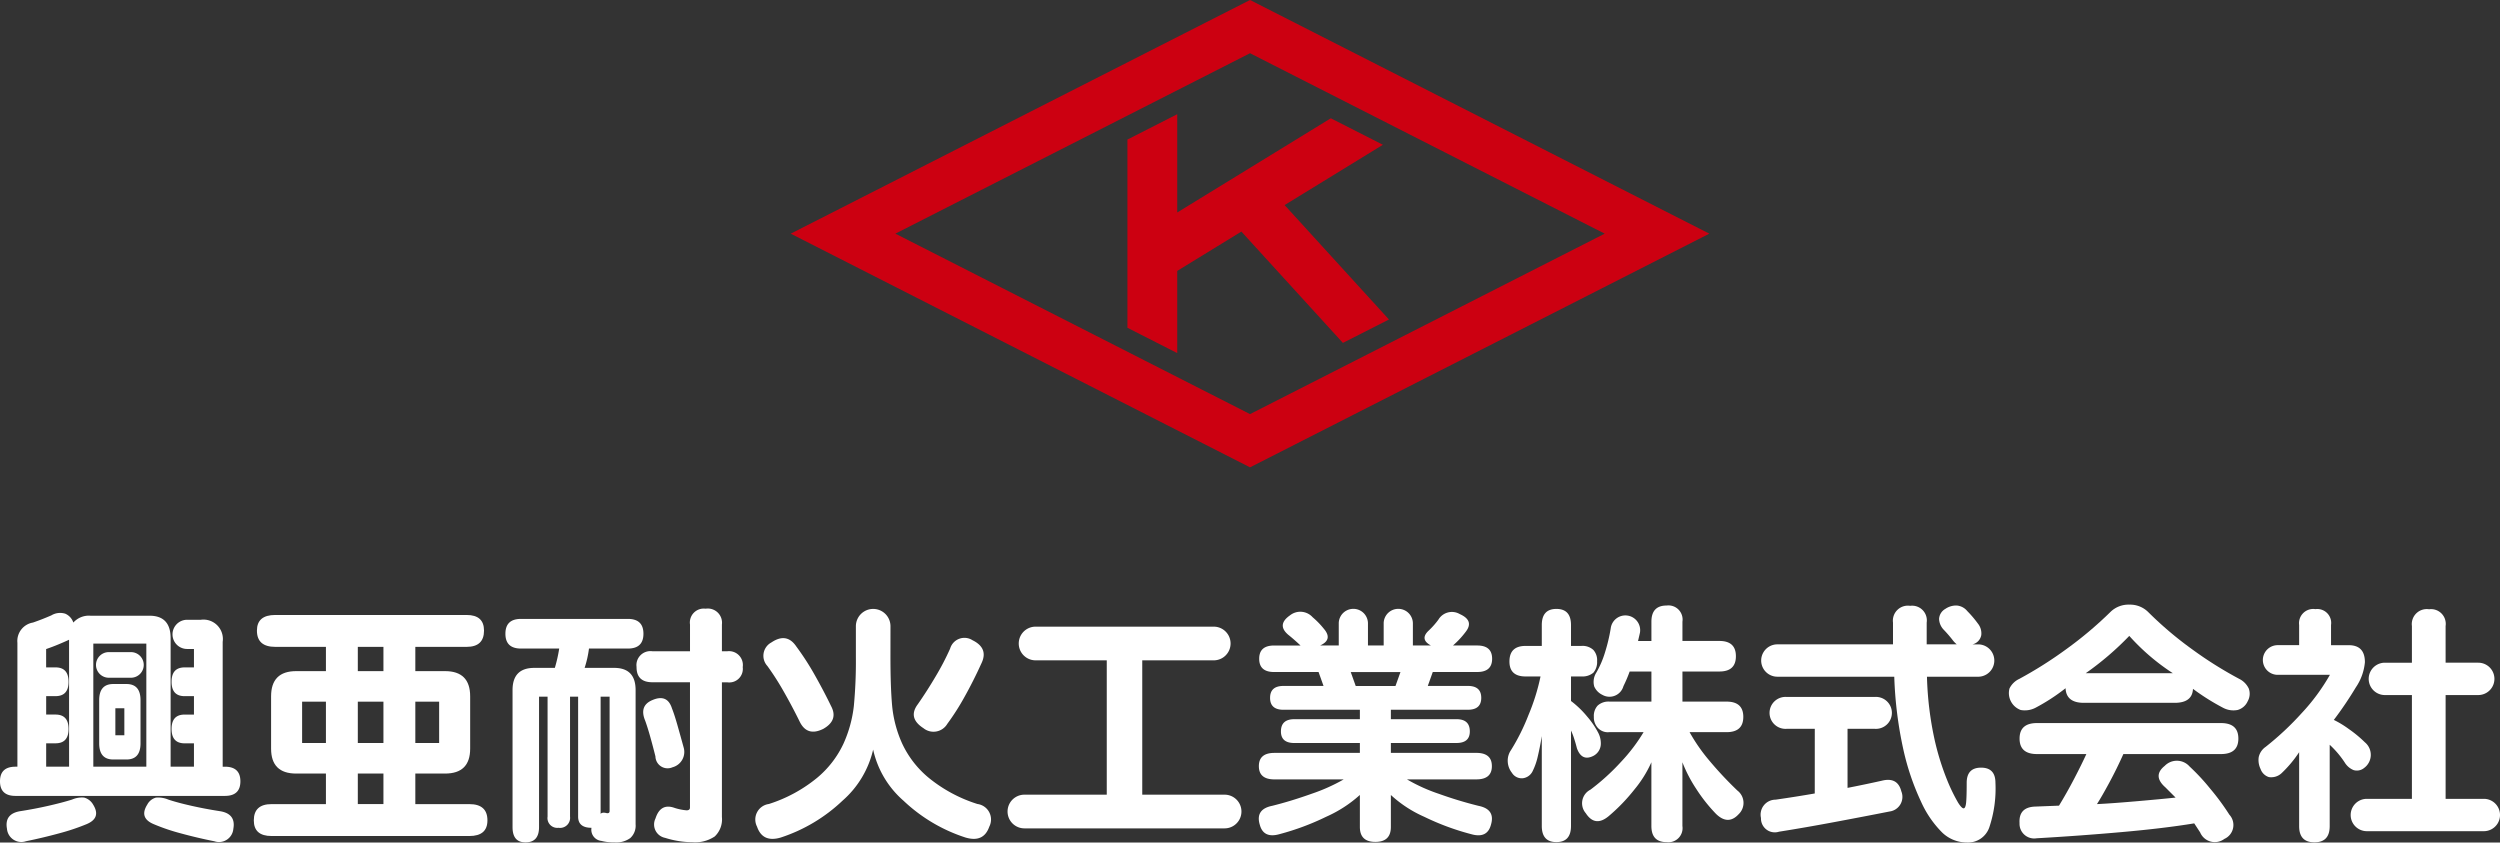
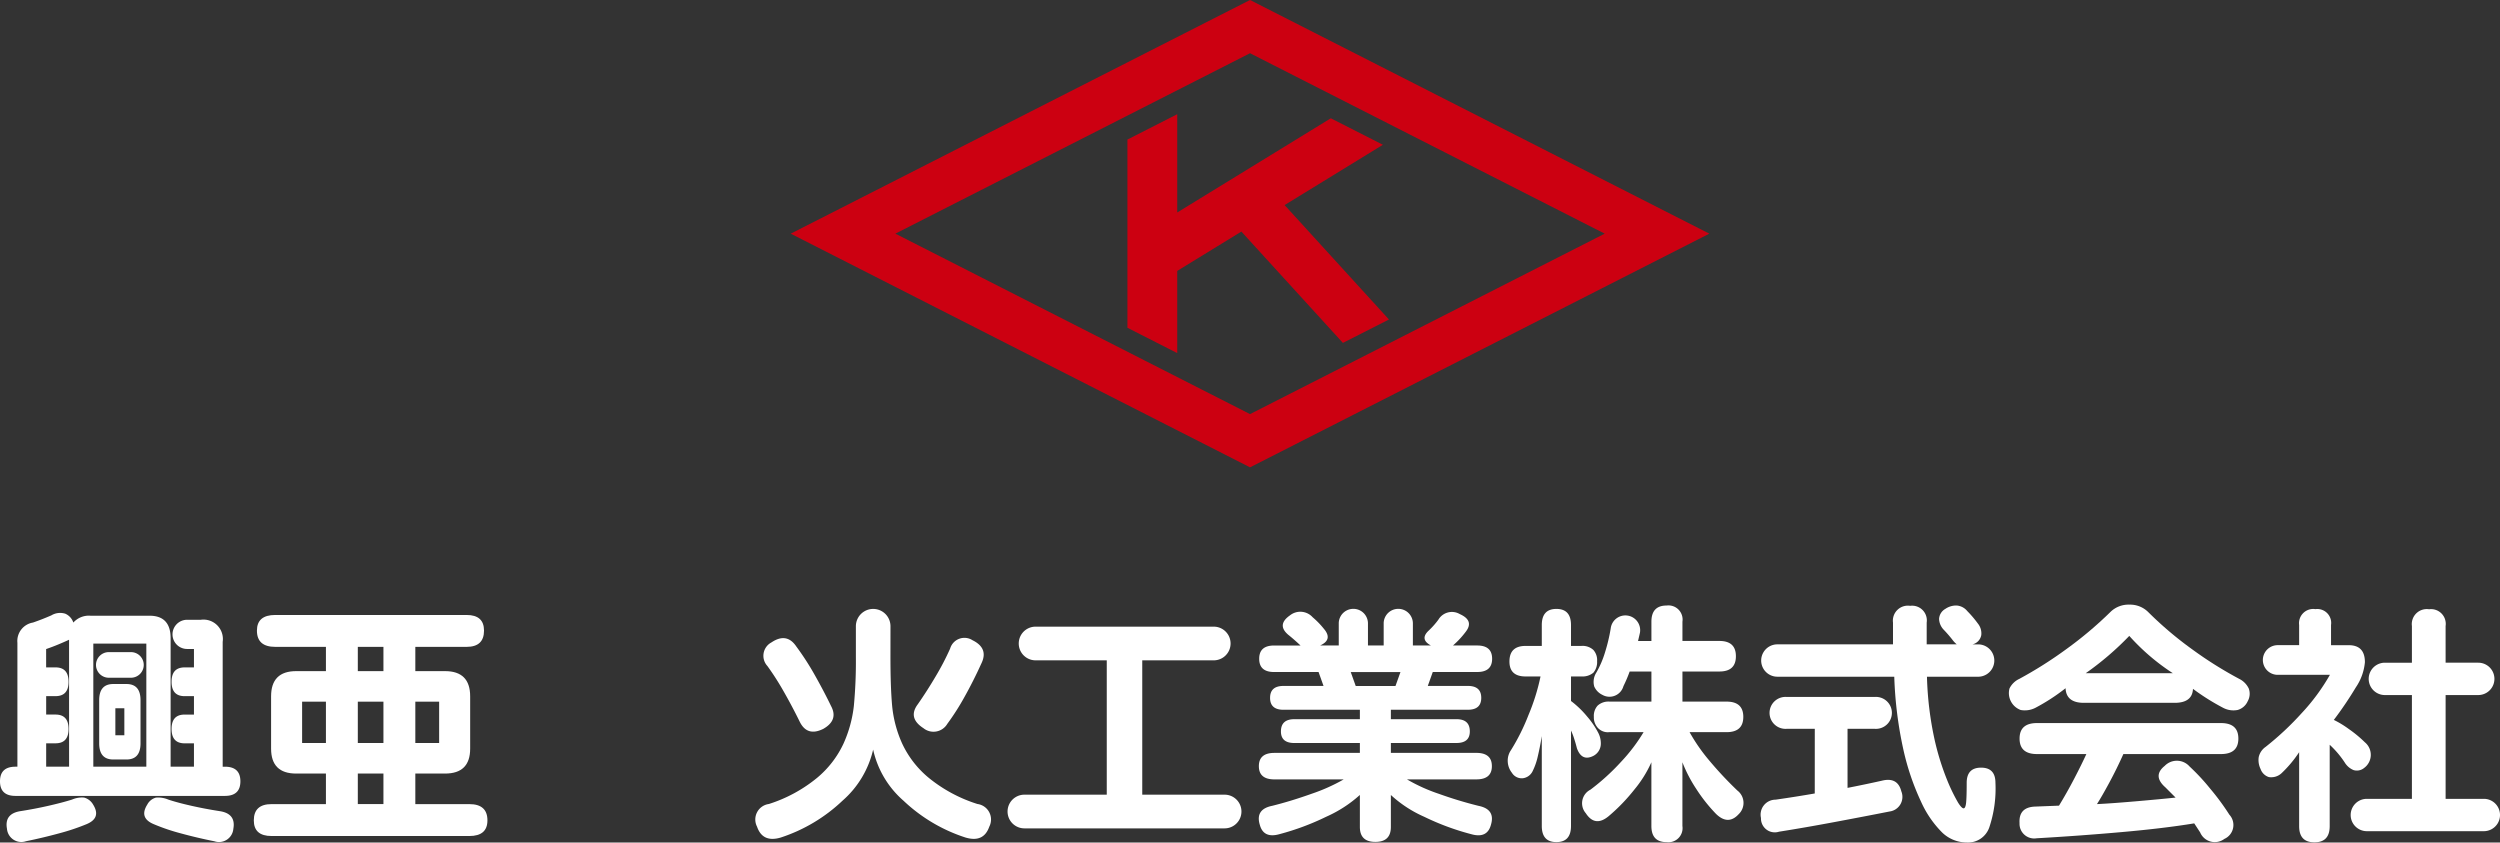
<svg xmlns="http://www.w3.org/2000/svg" width="328.603" height="110.741" viewBox="0 0 328.603 110.741">
  <rect x="0" y="0" width="328.603" height="110.741" fill="#333333" stroke="none" />
  <g id="catch01" transform="translate(-555.397 -477.096)">
    <g id="グループ_55" data-name="グループ 55" transform="translate(659.33 477.095)">
      <g id="グループ_6" data-name="グループ 6" transform="translate(0 0)">
        <path id="パス_45" data-name="パス 45" d="M197.043,267.772l60.373,30.715,60.369-30.715-60.369-30.714Zm60.373-23.717,46.618,23.717L257.416,291.49c-2.4-1.22-38.07-19.368-46.618-23.719C219.345,263.423,255.015,245.274,257.416,244.054Z" transform="translate(-197.043 -237.058)" fill="#c01" />
        <path id="パス_46" data-name="パス 46" d="M257.575,272.914l-13.715-15.04,12.919-7.925c-2.381-1.213-4.707-2.394-6.846-3.482l-20.186,12.382V245.931c-1.448.738-3.778,1.924-6.548,3.332V274l6.548,3.332V266.528l8.431-5.171,13.345,14.634C253.455,275.008,255.5,273.966,257.575,272.914Z" transform="translate(-178.943 -230.918)" fill="#c01" />
      </g>
    </g>
    <g id="グループ_56" data-name="グループ 56" transform="translate(555.397 556.57)">
      <g id="グループ_5" data-name="グループ 5" transform="translate(0 0)">
        <path id="パス_35" data-name="パス 35" d="M287.346,240.872a2.73,2.73,0,0,1,2.247-.9h7.76q2.776,0,2.778,2.945v16.9H303.2v-3.071h-1.226q-1.716,0-1.716-1.89t1.716-1.89H303.2v-2.421h-1.226q-1.716,0-1.716-1.89t1.716-1.89H303.2v-2.422h-.9a1.919,1.919,0,1,1,0-3.838h1.8a2.552,2.552,0,0,1,2.876,2.9v16.412h.286q2.041,0,2.042,1.919t-2.042,1.92H279.749q-2.044,0-2.043-1.92t2.043-1.919h.245V243.531a2.458,2.458,0,0,1,2.043-2.66q1.183-.408,2.409-.94a2.25,2.25,0,0,1,1.839-.224A1.928,1.928,0,0,1,287.346,240.872Zm-.179,23.27a3.223,3.223,0,0,1,1.593-.266,1.947,1.947,0,0,1,1.185.919q1.1,1.757-.858,2.573a28.323,28.323,0,0,1-3.6,1.206q-2.166.592-4.371,1.041a1.893,1.893,0,0,1-2.492-1.634q-.369-2,1.8-2.328,1.838-.285,3.657-.7T287.168,264.141Zm-.383-21.013q-.523.247-1.346.592t-1.667.633v2.41H285q1.716,0,1.717,1.89T285,250.543h-1.225v2.421H285q1.716,0,1.717,1.89T285,256.743h-1.225v3.071h3.012Zm3.189,16.686h6.968v-16.18h-6.968Zm5-15.058a1.684,1.684,0,0,1,0,3.366h-3.023a1.684,1.684,0,0,1,0-3.366Zm-.648,4.192q1.852,0,1.852,2.123v5.675q0,2.123-1.852,2.123h-1.729q-1.851,0-1.852-2.123v-5.675q0-2.123,1.852-2.123Zm-1.455,6.732h1.181v-3.543h-1.181Zm6.964,8.461q1.226.408,3.043.816t3.7.7q2.166.326,1.8,2.328a1.893,1.893,0,0,1-2.491,1.634q-2.248-.449-4.413-1.041a26.085,26.085,0,0,1-3.553-1.206q-1.963-.816-.858-2.573a1.812,1.812,0,0,1,1.143-.919A3.417,3.417,0,0,1,299.831,264.141Z" transform="translate(-277.706 -238.515)" fill="#fff" />
        <path id="パス_36" data-name="パス 36" d="M334.245,244.082v3.189h3.908q3.3,0,3.3,3.315v6.875q0,3.275-3.3,3.274h-3.908v4.016h7.108q2.37,0,2.37,2.138,0,2.054-2.37,2.055H315.344q-2.329,0-2.328-2.055,0-2.137,2.328-2.138h7.15v-4.016h-3.908q-3.3,0-3.3-3.274v-6.875q0-3.315,3.3-3.315h3.908v-3.189h-6.659q-2.411,0-2.41-2.138,0-2.054,2.41-2.054h25.151q2.286,0,2.288,2.054,0,2.139-2.288,2.138Zm-11.751,7.2h-3.13v5.433h3.13Zm7.559-7.2h-3.367v3.189h3.367Zm0,7.2h-3.367v5.433h3.367Zm0,9.448h-3.367v4.016h3.367Zm7.322-9.448h-3.13v5.433h3.13Z" transform="translate(-279.654 -238.531)" fill="#fff" />
-         <path id="パス_37" data-name="パス 37" d="M359.33,267.815q-1.757,0-1.757-1.471V250.576h-1.063v15.768a1.321,1.321,0,0,1-1.517,1.471,1.285,1.285,0,0,1-1.435-1.471V250.576h-1.122v17.157q0,2-1.782,2-1.7,0-1.7-2v-18.02q0-2.917,2.86-2.917h2.7a19.247,19.247,0,0,0,.572-2.54h-5.025q-2.045,0-2.044-1.948t2.044-1.949h14.056q2.041,0,2.042,1.949t-2.042,1.948H359a13.8,13.8,0,0,1-.572,2.54h3.881q2.82,0,2.82,2.917v17.652a2.195,2.195,0,0,1-.7,1.8,3.153,3.153,0,0,1-2.043.572,6.633,6.633,0,0,1-1.757-.2A1.472,1.472,0,0,1,359.33,267.815Zm1.2-1.838q.244-.245.815-.082c.244.027.367-.067.367-.286V250.576h-1.181Zm4.725-19.287a1.839,1.839,0,0,1,2.083-2.079h4.942V241.1a1.829,1.829,0,0,1,2.055-2.083,1.866,1.866,0,0,1,2.138,2.083v3.513h.694a1.821,1.821,0,0,1,2.042,2.079,1.785,1.785,0,0,1-2.042,2h-.694V266.4a3.092,3.092,0,0,1-.946,2.556,4.64,4.64,0,0,1-2.919.757,12.278,12.278,0,0,1-3.6-.575,1.791,1.791,0,0,1-1.266-2.549q.653-2.048,2.492-1.395a6.973,6.973,0,0,0,1.593.326c.3,0,.449-.121.449-.367V248.686h-4.942Q365.25,248.686,365.252,246.69ZM369.9,252.1q.326.818.715,2.186t.837,3a2.085,2.085,0,0,1-1.47,2.574,1.6,1.6,0,0,1-2.247-1.43q-.327-1.307-.675-2.553t-.674-2.145q-.816-1.96.939-2.7Q369.284,250.187,369.9,252.1Z" transform="translate(-281.584 -238.483)" fill="#fff" />
        <path id="パス_38" data-name="パス 38" d="M400.544,245.368q0,3.964.224,6.435a15.619,15.619,0,0,0,1.308,4.922,12.884,12.884,0,0,0,3.513,4.534,19.275,19.275,0,0,0,6.393,3.432,2.056,2.056,0,0,1,1.553,2.982q-.737,2.123-3.106,1.43a21.381,21.381,0,0,1-8.164-4.84,12.455,12.455,0,0,1-3.995-6.721,12.718,12.718,0,0,1-4.035,6.721,21.434,21.434,0,0,1-8.124,4.84q-2.37.694-3.1-1.43a2.055,2.055,0,0,1,1.552-2.982,19.086,19.086,0,0,0,6.331-3.432,12.971,12.971,0,0,0,3.493-4.534,16.514,16.514,0,0,0,1.348-4.922,62.761,62.761,0,0,0,.266-6.435v-4.044a2.274,2.274,0,0,1,4.548,0Zm-16.174,1.185a1.986,1.986,0,0,1,.531-3.1q2-1.348,3.268.532a35.449,35.449,0,0,1,2.43,3.758q1.2,2.124,2.146,4.085.979,1.84-1.021,2.983-2.124,1.063-3.106-.94t-2.1-3.962A35.513,35.513,0,0,0,384.37,246.553Zm24.02-2.288a1.956,1.956,0,0,1,2.942-1.1q2.164,1.063,1.142,3.1-1.02,2.248-2.184,4.33a32,32,0,0,1-2.267,3.554,2.108,2.108,0,0,1-3.146.573q-2.083-1.348-.735-3.145,1.224-1.757,2.369-3.7A34.546,34.546,0,0,0,408.39,244.265Z" transform="translate(-283.503 -238.486)" fill="#fff" />
        <path id="パス_39" data-name="パス 39" d="M435.576,245.943V263.6H446.4a2.214,2.214,0,0,1,0,4.429H420.086a2.214,2.214,0,0,1,0-4.429h10.825V245.943h-9.355a2.214,2.214,0,0,1,0-4.428h23.416a2.214,2.214,0,0,1,0,4.428Z" transform="translate(-285.437 -238.621)" fill="#fff" />
        <path id="パス_40" data-name="パス 40" d="M472.307,261.46a22.473,22.473,0,0,0,4.207,1.9,53.373,53.373,0,0,0,5.188,1.572q2.247.451,1.634,2.493-.49,1.838-2.613,1.225a33.18,33.18,0,0,1-6.17-2.287,15.864,15.864,0,0,1-4.371-2.859v4.207q0,1.96-2.037,1.961t-2.037-1.961V263.5a16.656,16.656,0,0,1-4.412,2.859,33.531,33.531,0,0,1-6.128,2.287q-2.124.612-2.614-1.225-.614-2.043,1.634-2.493,2.452-.611,5.148-1.572a23.9,23.9,0,0,0,4.248-1.9h-9.11q-2.042,0-2.042-1.741t2.042-1.742h11.234v-1.3H457.49q-1.759,0-1.757-1.523,0-1.606,1.757-1.607h8.619v-1.24H456.062q-1.757,0-1.756-1.565t1.756-1.566h5.269l-.653-1.83h-5.842q-1.962,0-1.961-1.742t1.961-1.742h3.472q-.818-.774-1.635-1.429-1.511-1.307.246-2.533a2.179,2.179,0,0,1,2.981.246,10.956,10.956,0,0,1,1.471,1.512q1.224,1.429-.49,2.2h2.451v-2.94a1.92,1.92,0,0,1,3.839,0v2.94h2.066v-2.94a1.92,1.92,0,0,1,3.839,0v2.94h2.369q-1.512-.816-.286-1.961a10.685,10.685,0,0,0,1.267-1.429,2.061,2.061,0,0,1,2.818-.736q1.92.859.776,2.328a11.718,11.718,0,0,1-1.674,1.8h3.186q1.96,0,1.96,1.742t-1.96,1.742H475.69l-.653,1.83h5.269q1.756,0,1.757,1.566t-1.757,1.565H470.183v1.24h8.62q1.757,0,1.757,1.607,0,1.524-1.757,1.523h-8.62v1.3h11.234q2.042,0,2.043,1.742t-2.043,1.741Zm-1.517-12.283.654-1.83h-6.536l.654,1.83Z" transform="translate(-287.365 -238.485)" fill="#fff" />
        <path id="パス_41" data-name="パス 41" d="M491.93,243.883v-2.737q0-2.123,1.92-2.124t1.919,2.124v2.737h1.389a2.1,2.1,0,0,1,1.552.533,2.007,2.007,0,0,1,.49,1.475,2.156,2.156,0,0,1-.49,1.516,2.208,2.208,0,0,1-1.552.491h-1.389v3.228a12.456,12.456,0,0,1,2.124,2.043,10.962,10.962,0,0,1,1.471,2.165,2.986,2.986,0,0,1,.326,1.348,1.812,1.812,0,0,1-.939,1.635q-1.553.816-2.206-.981c-.109-.436-.232-.864-.369-1.287a7.775,7.775,0,0,0-.407-1.041v12.541q0,2.123-1.919,2.124t-1.92-2.124V255.743q-.244,1.471-.53,2.676a8.481,8.481,0,0,1-.7,1.981,1.649,1.649,0,0,1-1.266.878,1.5,1.5,0,0,1-1.429-.714,2.552,2.552,0,0,1-.552-1.512,2.423,2.423,0,0,1,.429-1.471,27.627,27.627,0,0,0,2.308-4.636,27.283,27.283,0,0,0,1.573-5.045h-1.961q-2.125,0-2.124-1.967,0-2.048,2.124-2.048Zm14.409,7.323V247.25H503.48a17.973,17.973,0,0,1-.817,1.92,1.9,1.9,0,0,1-2.778,1.143,2.18,2.18,0,0,1-1.063-1.1,2.274,2.274,0,0,1,.286-1.838,12.707,12.707,0,0,0,1.144-2.683,22.732,22.732,0,0,0,.735-3.09,1.943,1.943,0,1,1,3.841.573l-.246,1.062h1.757V240.7q0-2.123,2-2.124a1.858,1.858,0,0,1,2.078,2.124v2.533h4.86q2.166,0,2.166,2.008t-2.166,2.008h-4.86v3.956h5.8q2.2,0,2.2,2.008t-2.2,2.008h-4.862a23.474,23.474,0,0,0,2.615,3.759,48.226,48.226,0,0,0,3.676,3.921,2.043,2.043,0,0,1,.163,3.1q-1.389,1.512-2.982-.041a21.177,21.177,0,0,1-2.614-3.309,18.333,18.333,0,0,1-1.8-3.471v8.374a1.858,1.858,0,0,1-2.078,2.124q-2,0-2-2.124v-8.374a15.426,15.426,0,0,1-2.227,3.574,24.18,24.18,0,0,1-3.369,3.492q-1.8,1.512-3.023-.368a2,2,0,0,1,.613-3.1,29.175,29.175,0,0,0,4-3.636,22.666,22.666,0,0,0,2.982-3.922h-4.494a1.777,1.777,0,0,1-1.716-.819,1.983,1.983,0,0,1-.327-1.189,2.008,2.008,0,0,1,.49-1.475,2.1,2.1,0,0,1,1.552-.533Z" transform="translate(-289.275 -238.459)" fill="#fff" />
        <path id="パス_42" data-name="パス 42" d="M550.491,243.683h.735a2.126,2.126,0,1,1,0,4.252H544.5a43.79,43.79,0,0,0,1.018,8.346,34.1,34.1,0,0,0,1.711,5.428A23.274,23.274,0,0,0,548.6,264.5q.468.734.713.734c.162,0,.271-.231.326-.693s.082-1.348.082-2.656q0-2,1.89-2t1.89,2a16.06,16.06,0,0,1-.818,5.88,2.954,2.954,0,0,1-2.947,1.958,4.675,4.675,0,0,1-3.233-1.306,13.592,13.592,0,0,1-2.783-4.06,32.8,32.8,0,0,1-2.311-6.794,51.973,51.973,0,0,1-1.207-9.631H524.835a2.126,2.126,0,1,1,0-4.252h15.2v-2.859a1.972,1.972,0,0,1,2.255-2.206,1.935,1.935,0,0,1,2.173,2.206v2.859h3.952a3.37,3.37,0,0,1-.449-.449,17.3,17.3,0,0,0-1.262-1.471,2.152,2.152,0,0,1-.611-1.43,1.611,1.611,0,0,1,.814-1.307,2.527,2.527,0,0,1,1.467-.45,1.983,1.983,0,0,1,1.426.735,13.975,13.975,0,0,1,1.39,1.635,2.039,2.039,0,0,1,.449,1.512A1.533,1.533,0,0,1,550.491,243.683Zm-20.736,11.1h-3.717a2.1,2.1,0,1,1,0-4.192h11.622a2.1,2.1,0,1,1,0,4.192h-3.6v7.762q2.289-.448,4.494-.939,2.084-.531,2.575,1.389a1.938,1.938,0,0,1-1.553,2.655q-3.309.653-7.241,1.389t-7.282,1.266a1.818,1.818,0,0,1-2.37-1.8,1.967,1.967,0,0,1,1.921-2.41q2.818-.407,5.147-.816Z" transform="translate(-291.217 -238.459)" fill="#fff" />
        <path id="パス_43" data-name="パス 43" d="M572.993,238.452a3.382,3.382,0,0,1,2.492.98,47.448,47.448,0,0,0,5.759,4.882,51.709,51.709,0,0,0,6.21,3.9,2.718,2.718,0,0,1,1.245,1.267,2,2,0,0,1-.143,1.674,2.052,2.052,0,0,1-1.328,1.144,2.881,2.881,0,0,1-1.9-.286,29.622,29.622,0,0,1-3.963-2.492q-.082,1.838-2.41,1.838H567.028q-2.327,0-2.409-1.92a26.051,26.051,0,0,1-3.963,2.574,3.021,3.021,0,0,1-1.941.286,2.37,2.37,0,0,1-1.47-2.818,2.691,2.691,0,0,1,1.287-1.267,53.7,53.7,0,0,0,6.168-3.9,50.23,50.23,0,0,0,5.8-4.882A3.379,3.379,0,0,1,572.993,238.452Zm-4.248,26.218q1.8-.081,5.127-.368t5.208-.49q-.573-.571-1.347-1.348-1.716-1.511-.082-2.819a2.225,2.225,0,0,1,3.268.082,27.8,27.8,0,0,1,2.716,2.921,31.847,31.847,0,0,1,2.512,3.41,2,2,0,0,1-.654,3.186,2.09,2.09,0,0,1-3.187-.857l-.776-1.185q-3.963.653-9.5,1.144t-11.214.816a1.929,1.929,0,0,1-2.247-2q-.124-2.083,2.042-2.165l3.145-.123q1.022-1.675,1.982-3.513t1.614-3.268H560.86q-2.288,0-2.287-2.037t2.287-2.037h24.184q2.286,0,2.287,2.037t-2.287,2.037H572.217q-.859,1.922-1.839,3.738T568.745,264.67Zm4.248-22.108a38.984,38.984,0,0,1-5.719,4.9h11.438A28.594,28.594,0,0,1,572.993,242.561Z" transform="translate(-293.118 -238.452)" fill="#fff" />
        <path id="パス_44" data-name="パス 44" d="M605.761,259.968a1.5,1.5,0,0,1-1.369.266,2.467,2.467,0,0,1-1.163-1,12.621,12.621,0,0,0-1.975-2.329v10.7q0,2.123-2.008,2.124t-2.008-2.124v-9.722a15.773,15.773,0,0,1-2.287,2.737,1.993,1.993,0,0,1-1.7.531,1.7,1.7,0,0,1-1.083-1.062,2.679,2.679,0,0,1-.245-1.552,2.208,2.208,0,0,1,.9-1.348,38.56,38.56,0,0,0,4.759-4.452,26.563,26.563,0,0,0,3.7-5.025h-6.863a1.949,1.949,0,1,1,0-3.9h2.819V241.16a1.866,1.866,0,0,1,2.137-2.083,1.829,1.829,0,0,1,2.055,2.083v2.656h2.328q2.123,0,2.124,2.233a6.95,6.95,0,0,1-1.185,3.3,47.81,47.81,0,0,1-2.9,4.289,12.9,12.9,0,0,1,1.981,1.206,15.941,15.941,0,0,1,2.1,1.736,2.136,2.136,0,0,1-.122,3.39Zm10.729-13.85h4.29a2.126,2.126,0,0,1,0,4.252h-4.29v13.642h5.025a2.126,2.126,0,0,1,0,4.252H606.137a2.126,2.126,0,0,1,0-4.252h5.923V250.371h-3.554a2.126,2.126,0,0,1,0-4.252h3.554V241.3a1.972,1.972,0,0,1,2.255-2.206,1.936,1.936,0,0,1,2.174,2.206Z" transform="translate(-295.036 -238.486)" fill="#fff" />
      </g>
    </g>
  </g>
</svg>